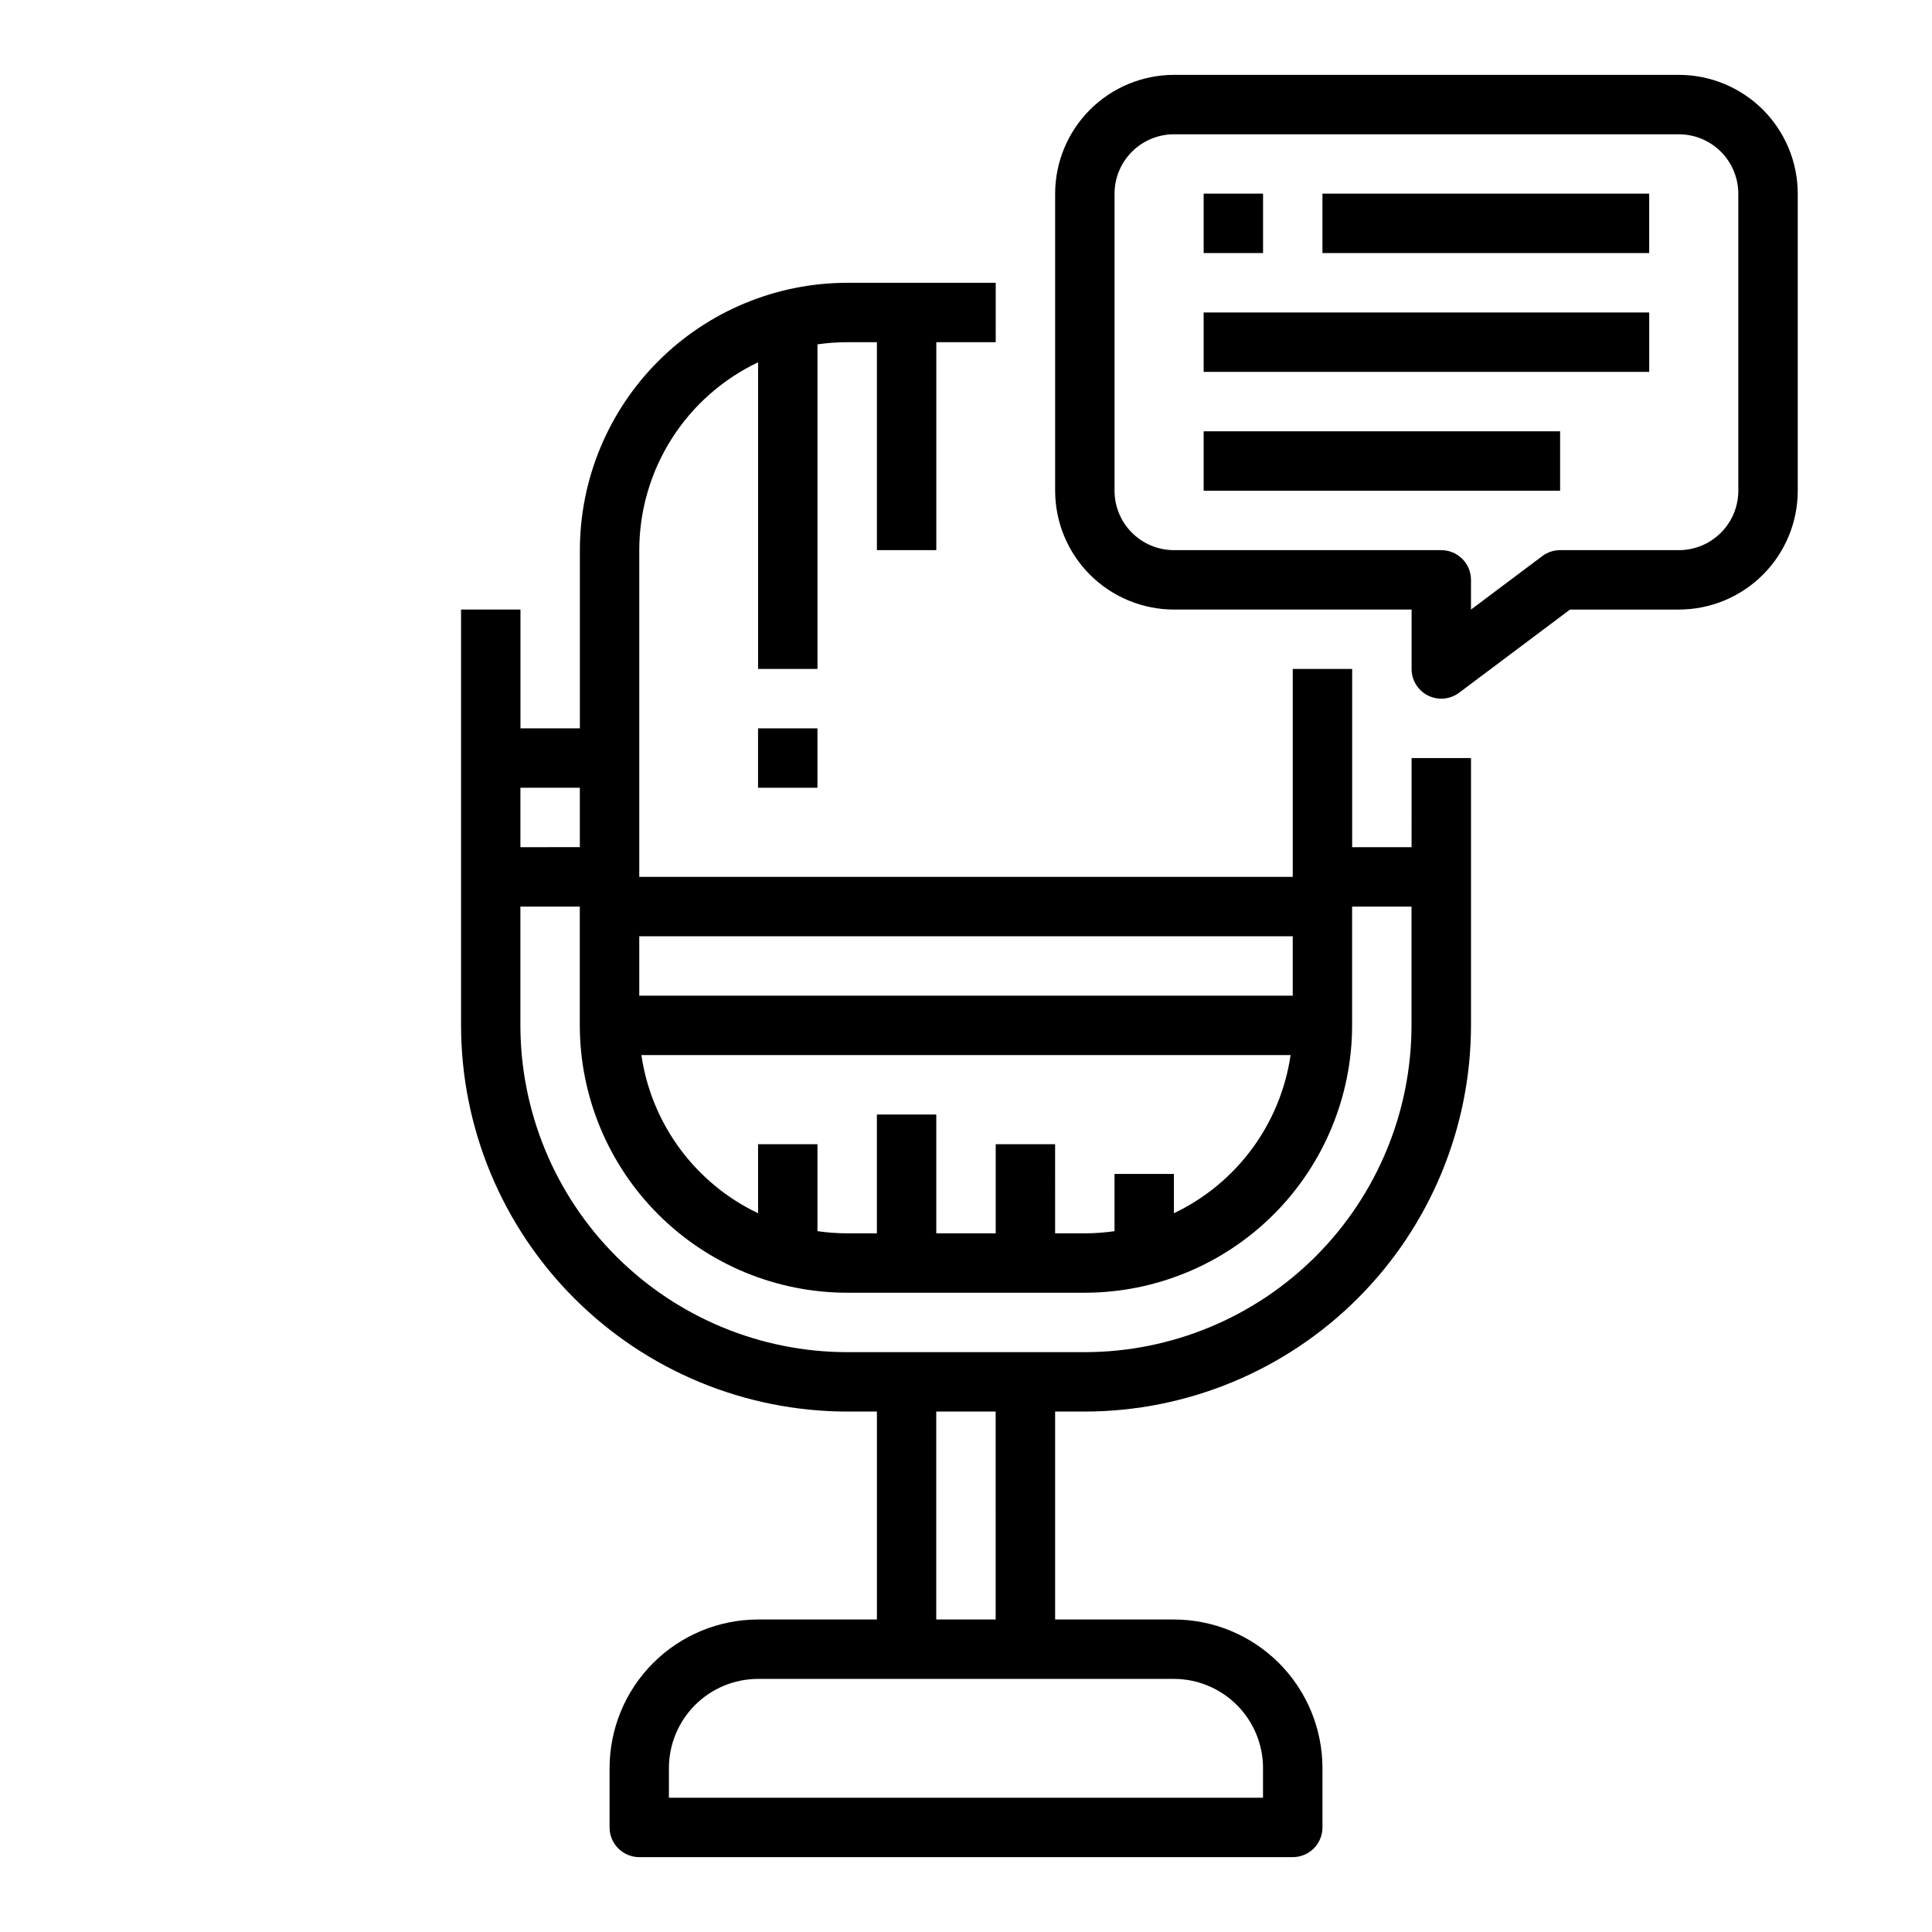
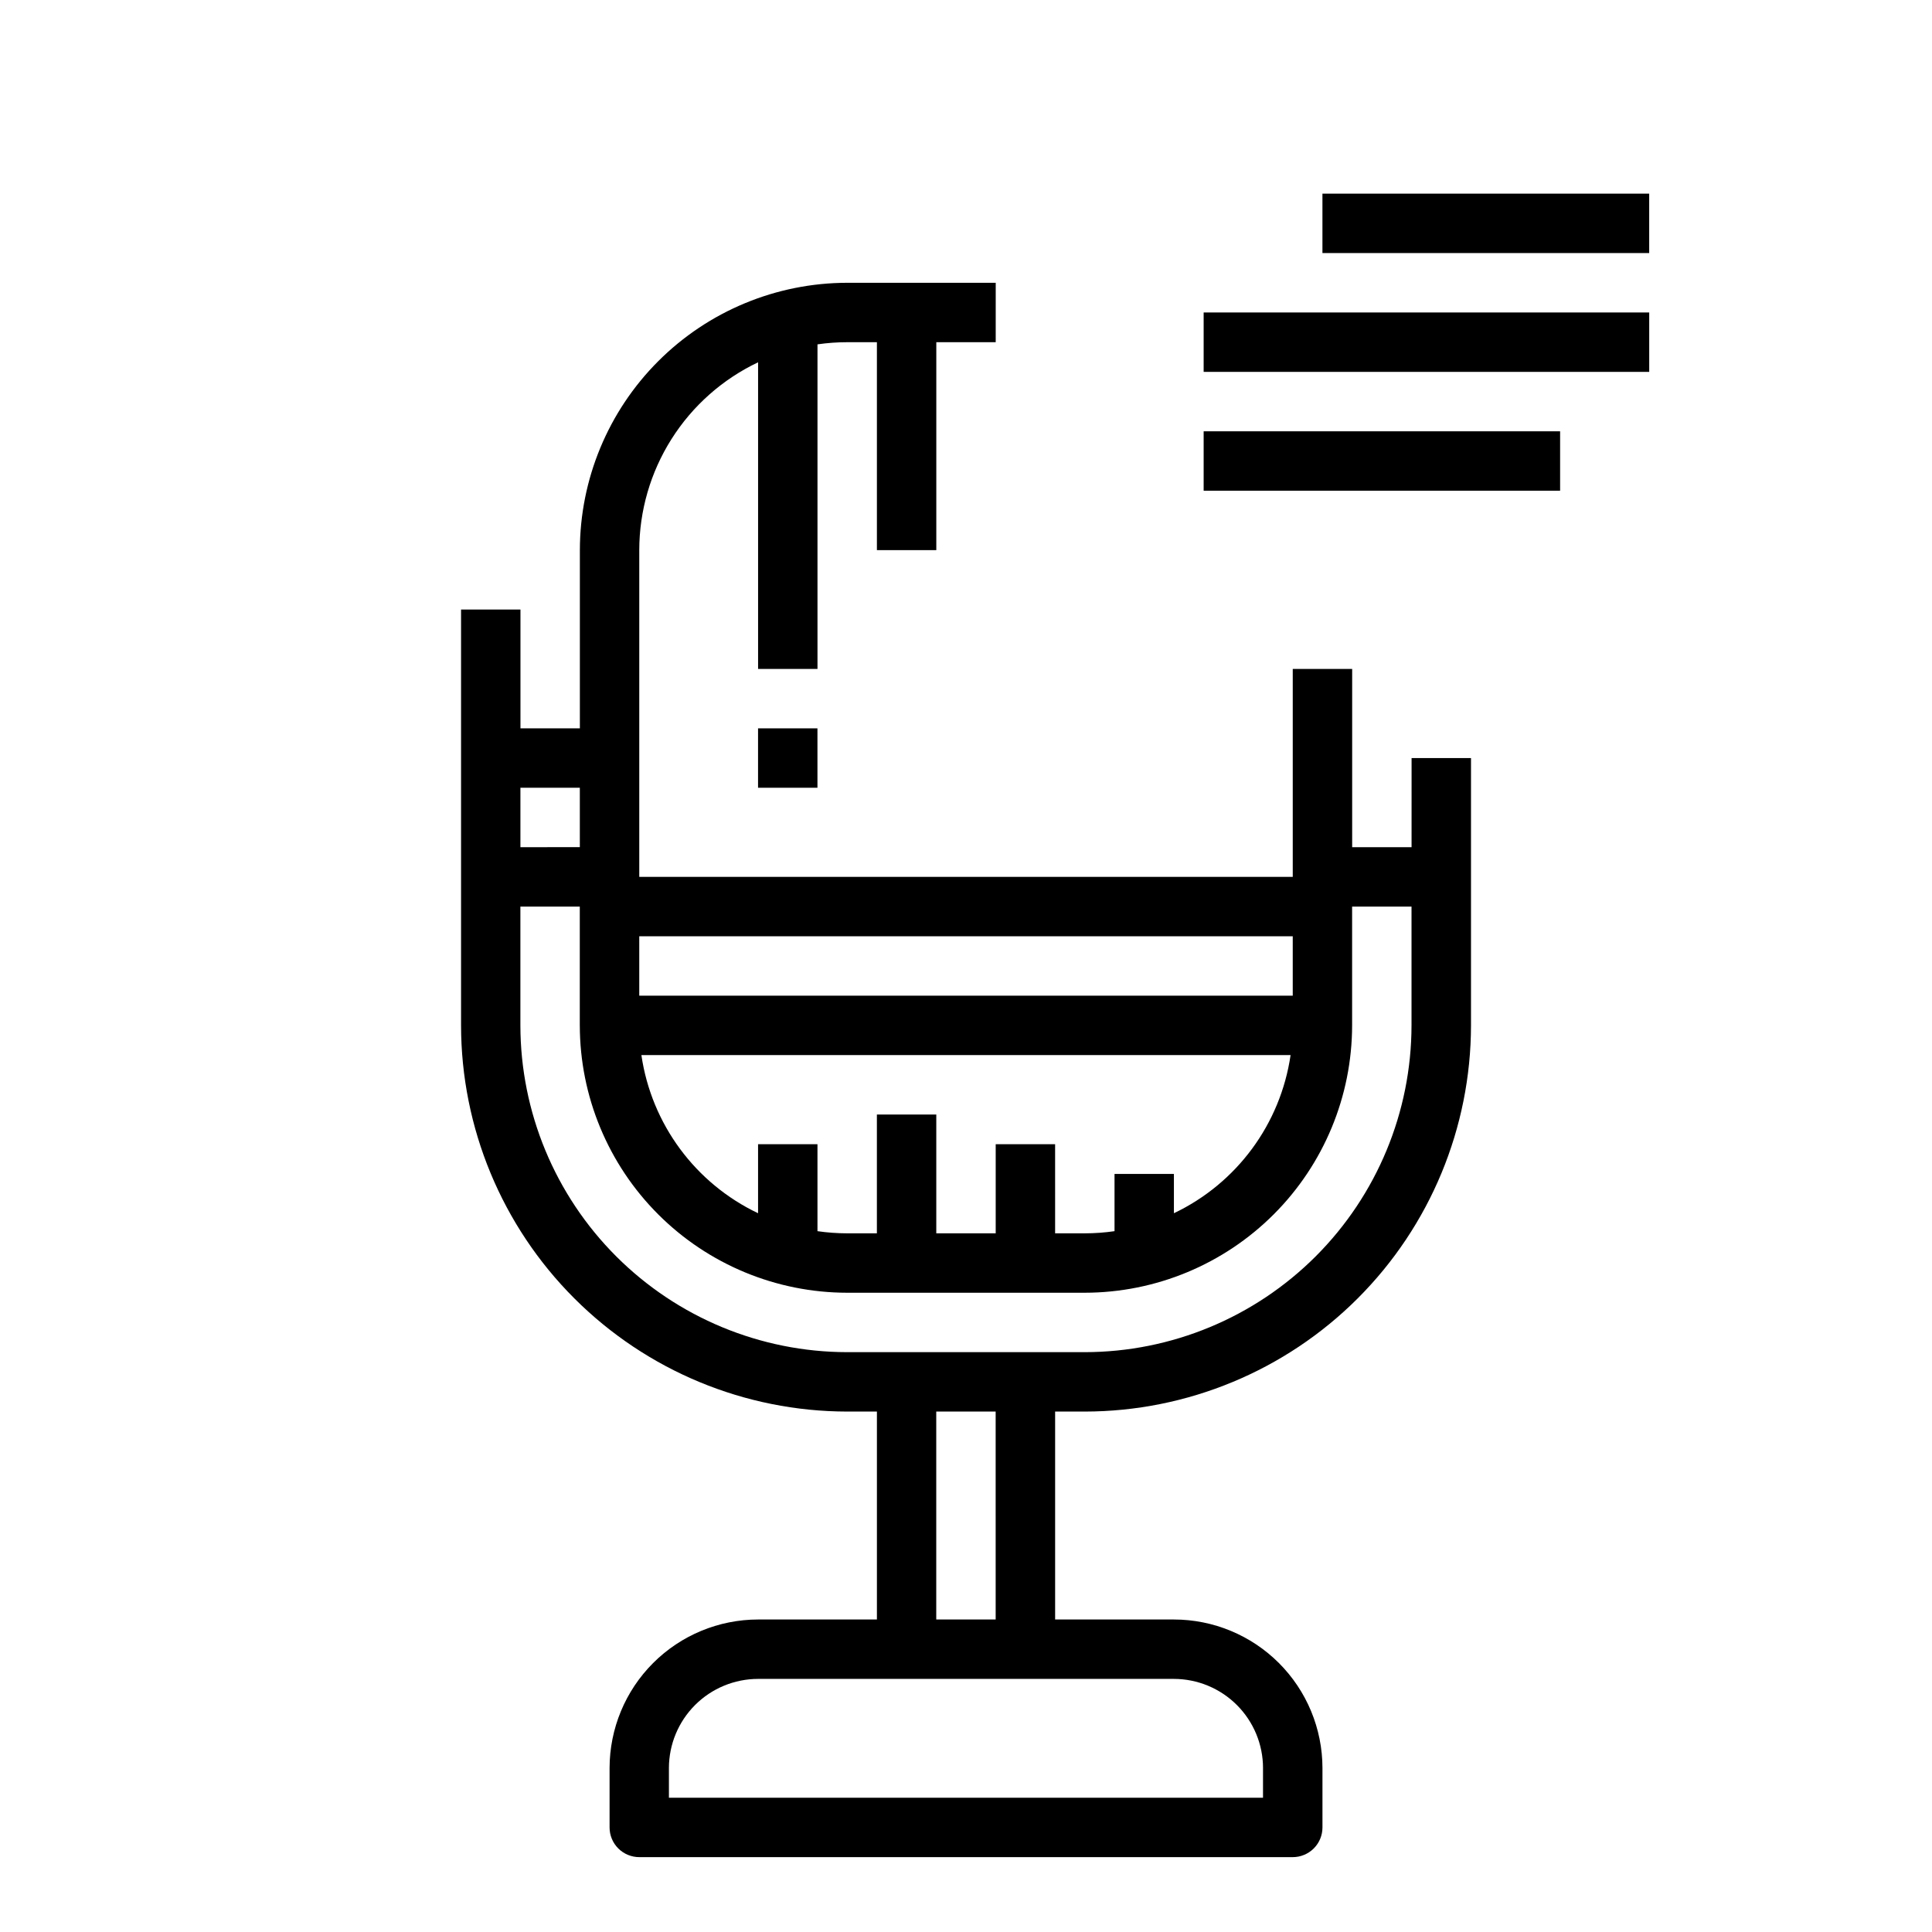
<svg xmlns="http://www.w3.org/2000/svg" fill="#000000" width="800px" height="800px" version="1.1" viewBox="144 144 512 512">
  <g>
    <path d="m518.08 368.51h-15.742v-47.234h-15.746v55.105h-173.18v-86.594c0.012-10.422 2.973-20.633 8.547-29.441 5.57-8.809 13.527-15.859 22.941-20.336v81.266h15.742v-86.02c2.609-0.379 5.238-0.57 7.875-0.57h7.871v55.105h15.742v-55.105h15.742l0.004-15.746h-39.359c-18.785 0.023-36.793 7.492-50.074 20.773-13.281 13.285-20.754 31.293-20.773 50.074v47.23l-15.746 0.004v-31.488h-15.742v110.21c0.027 27.133 10.82 53.145 30.008 72.328 19.184 19.188 45.195 29.977 72.328 30.008h7.871v55.105h-31.488c-10.434 0.012-20.441 4.16-27.82 11.539-7.379 7.379-11.527 17.387-11.539 27.82v15.746c0 2.086 0.828 4.09 2.305 5.566 1.477 1.473 3.481 2.305 5.566 2.305h173.18c2.09 0 4.09-0.832 5.566-2.305 1.477-1.477 2.305-3.481 2.305-5.566v-15.746c-0.012-10.434-4.16-20.441-11.539-27.82s-17.383-11.527-27.82-11.539h-31.488v-55.105h7.875c27.129-0.031 53.141-10.82 72.328-30.008 19.184-19.184 29.977-45.195 30.008-72.328v-70.848h-15.746zm-78.719 86.594v15.172-0.004c-2.609 0.379-5.238 0.57-7.871 0.574h-7.871l-0.004-23.617h-15.742v23.617h-15.746v-31.488h-15.742v31.488h-7.871c-2.637-0.004-5.266-0.195-7.875-0.574v-23.043h-15.742v18.289c-16.656-7.93-28.254-23.652-30.918-41.906h172.04c-2.664 18.254-14.262 33.977-30.918 41.906v-10.418zm47.23-62.977v15.742h-173.18v-15.746zm-188.93-39.363v15.742l-15.746 0.004v-15.746zm181.05 259.78v7.871h-157.44v-7.871c0.008-6.262 2.5-12.262 6.926-16.691 4.426-4.426 10.43-6.918 16.691-6.926h110.21c6.262 0.008 12.266 2.5 16.691 6.926 4.43 4.43 6.918 10.43 6.926 16.691zm-70.848-39.359h-15.746v-55.105h15.742zm23.617-70.848h-62.977c-22.961-0.027-44.969-9.16-61.203-25.391-16.234-16.234-25.363-38.246-25.391-61.203v-31.488h15.742v31.488h0.004c0.02 18.785 7.492 36.793 20.773 50.074s31.289 20.754 50.074 20.773h62.977c18.781-0.02 36.789-7.492 50.074-20.773 13.281-13.281 20.75-31.289 20.773-50.074v-31.488h15.742v31.488c-0.023 22.957-9.156 44.969-25.391 61.203-16.234 16.23-38.242 25.363-61.199 25.391z" />
-     <path d="m588.93 163.84h-133.82c-8.348 0.012-16.352 3.332-22.254 9.234-5.902 5.902-9.223 13.906-9.234 22.254v78.723c0.012 8.348 3.332 16.352 9.234 22.254 5.902 5.902 13.906 9.223 22.254 9.234h62.977v15.742c0 2.984 1.684 5.707 4.352 7.043 2.668 1.332 5.859 1.043 8.246-0.746l29.387-22.039h28.863c8.348-0.012 16.352-3.332 22.258-9.234 5.902-5.902 9.223-13.906 9.23-22.254v-78.723c-0.008-8.348-3.328-16.352-9.23-22.254-5.906-5.902-13.91-9.223-22.258-9.234zm15.742 110.21 0.004 0.004c-0.004 4.172-1.668 8.176-4.617 11.125-2.953 2.953-6.953 4.613-11.129 4.617h-31.488c-1.703 0-3.359 0.555-4.723 1.574l-18.891 14.172v-7.871c0-2.09-0.832-4.094-2.309-5.566-1.477-1.477-3.477-2.309-5.566-2.309h-70.848c-4.172-0.004-8.176-1.664-11.125-4.617-2.953-2.949-4.613-6.953-4.617-11.125v-78.723c0.004-4.172 1.664-8.176 4.617-11.125 2.949-2.953 6.953-4.613 11.125-4.617h133.82c4.176 0.004 8.176 1.664 11.129 4.617 2.949 2.949 4.613 6.953 4.617 11.125z" />
-     <path d="m462.98 195.32h15.742v15.742h-15.742z" />
    <path d="m494.46 195.32h86.594v15.742h-86.594z" />
    <path d="m462.98 226.81h118.08v15.742h-118.08z" />
    <path d="m462.98 258.3h94.465v15.742h-94.465z" />
    <path d="m344.89 337.02h15.742v15.742h-15.742z" />
  </g>
</svg>